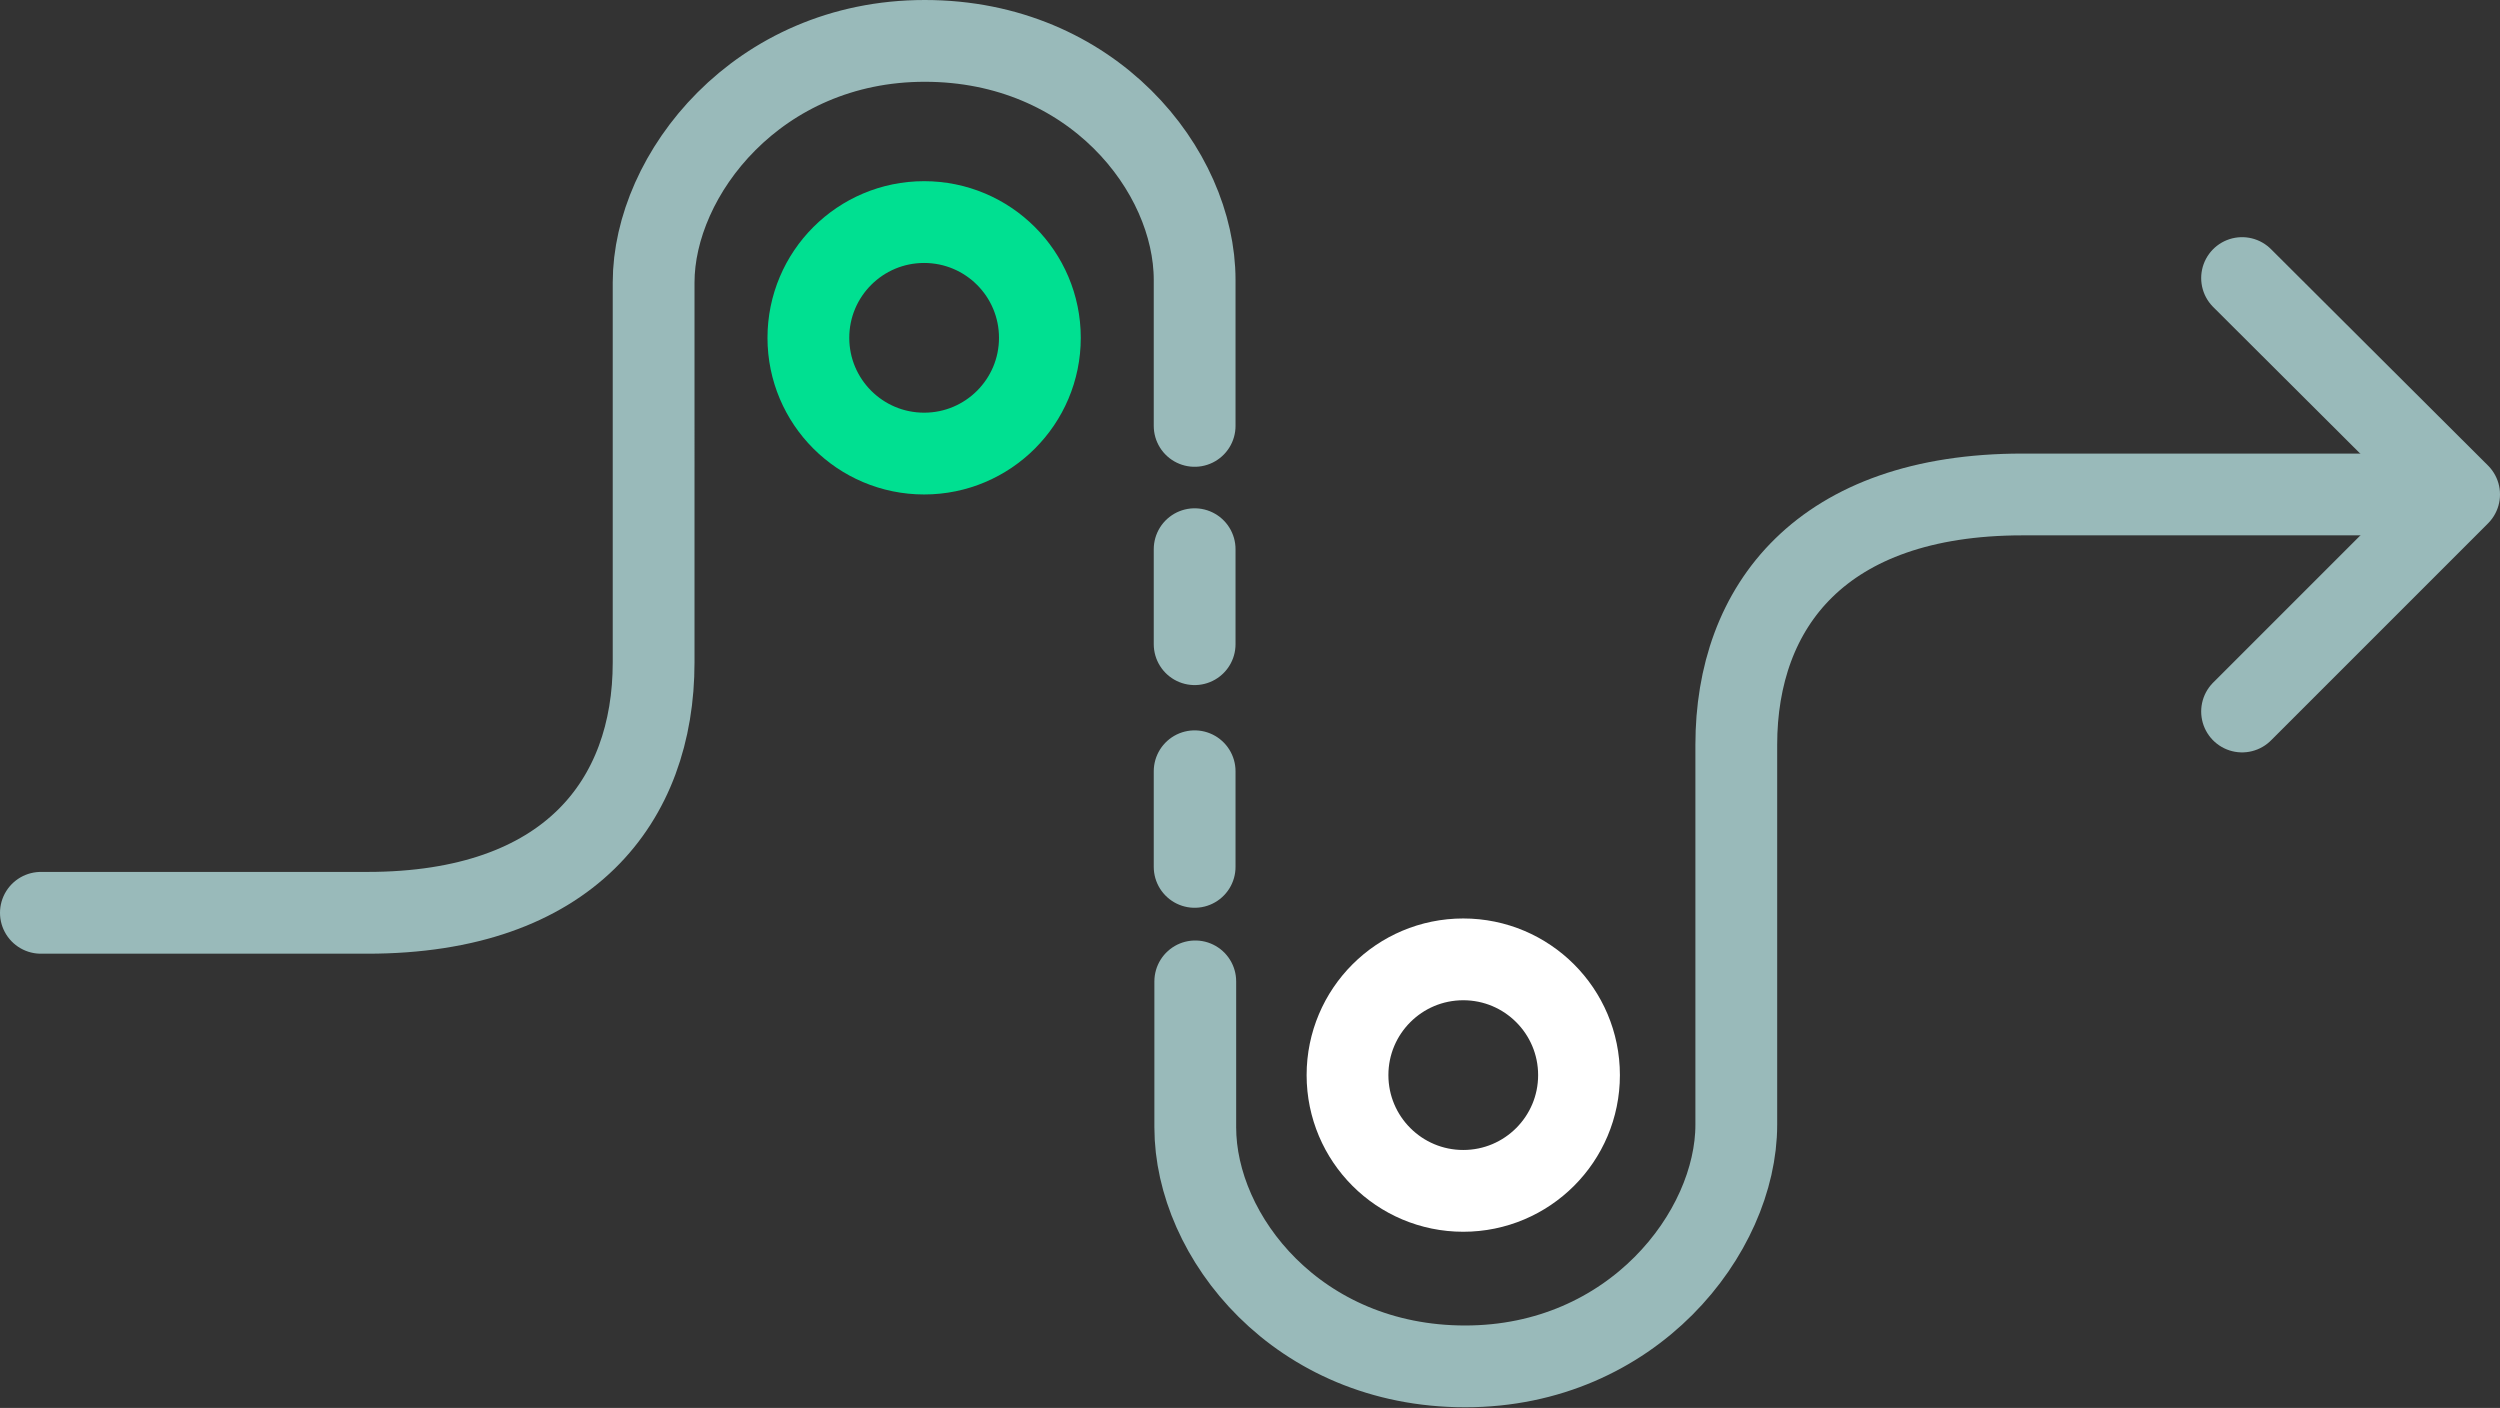
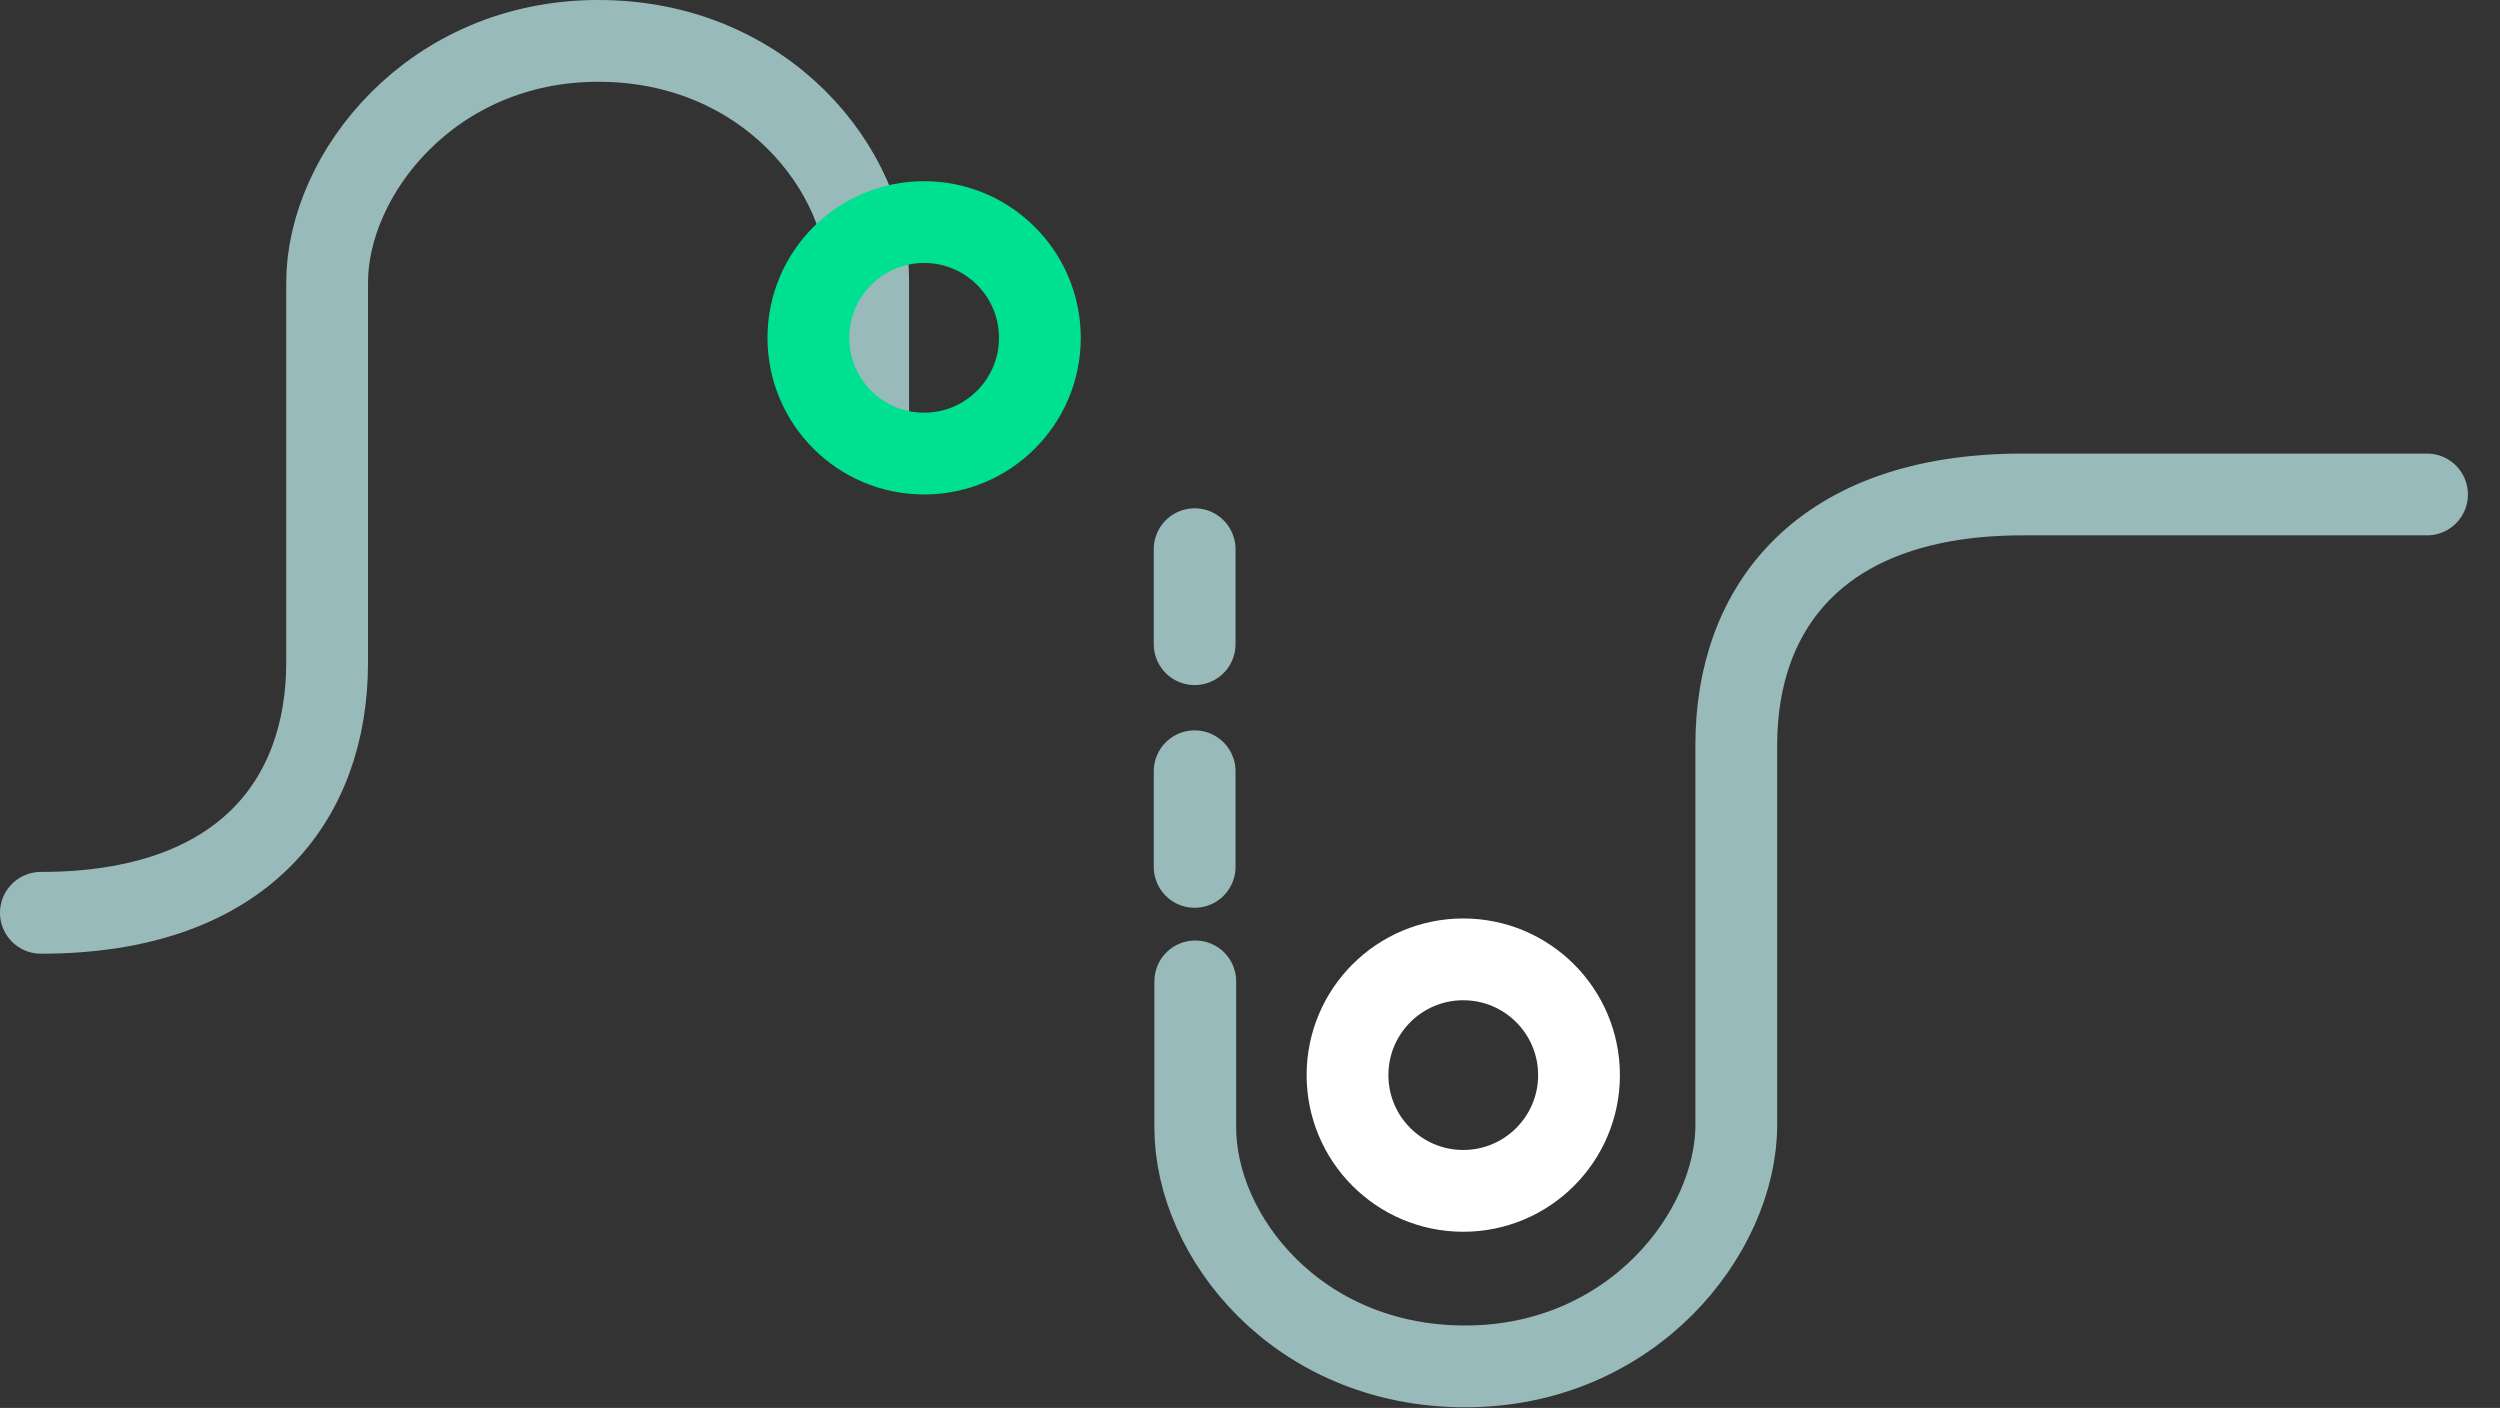
<svg xmlns="http://www.w3.org/2000/svg" id="icon" viewBox="0 0 39.74 22.38">
  <rect x="0" y="0" width="39.74" height="22.38" fill="#333333" stroke="none" />
  <defs>
    <style>.cls-1{stroke:#fff;}.cls-1,.cls-2,.cls-3{fill:none;stroke-linecap:round;stroke-linejoin:round;stroke-width:1.3px;}.cls-2{stroke:#00e091;}.cls-3{stroke:#99baba;}</style>
  </defs>
-   <path class="cls-3" d="M.65,14.51H5.84c3.2,0,4.55-1.78,4.55-3.98V4.49c0-1.71,1.65-3.84,4.31-3.84s4.29,2.06,4.29,3.8v2.32" />
+   <path class="cls-3" d="M.65,14.51c3.2,0,4.55-1.78,4.55-3.98V4.49c0-1.71,1.65-3.84,4.31-3.84s4.29,2.06,4.29,3.8v2.32" />
  <circle class="cls-1" cx="23.26" cy="17.09" r="1.84" />
  <path class="cls-3" d="M38.58,7.86h-6.43c-3.2,0-4.55,1.78-4.55,3.98v6.04c0,1.71-1.65,3.84-4.31,3.84s-4.29-2.06-4.29-3.8v-2.32" />
-   <polyline class="cls-3" points="35.64 11.31 39.09 7.86 35.64 4.42" />
  <line class="cls-3" x1="18.99" y1="12.26" x2="18.99" y2="13.78" />
  <line class="cls-3" x1="18.99" y1="8.73" x2="18.99" y2="10.24" />
  <circle class="cls-2" cx="14.69" cy="5.37" r="1.84" />
</svg>